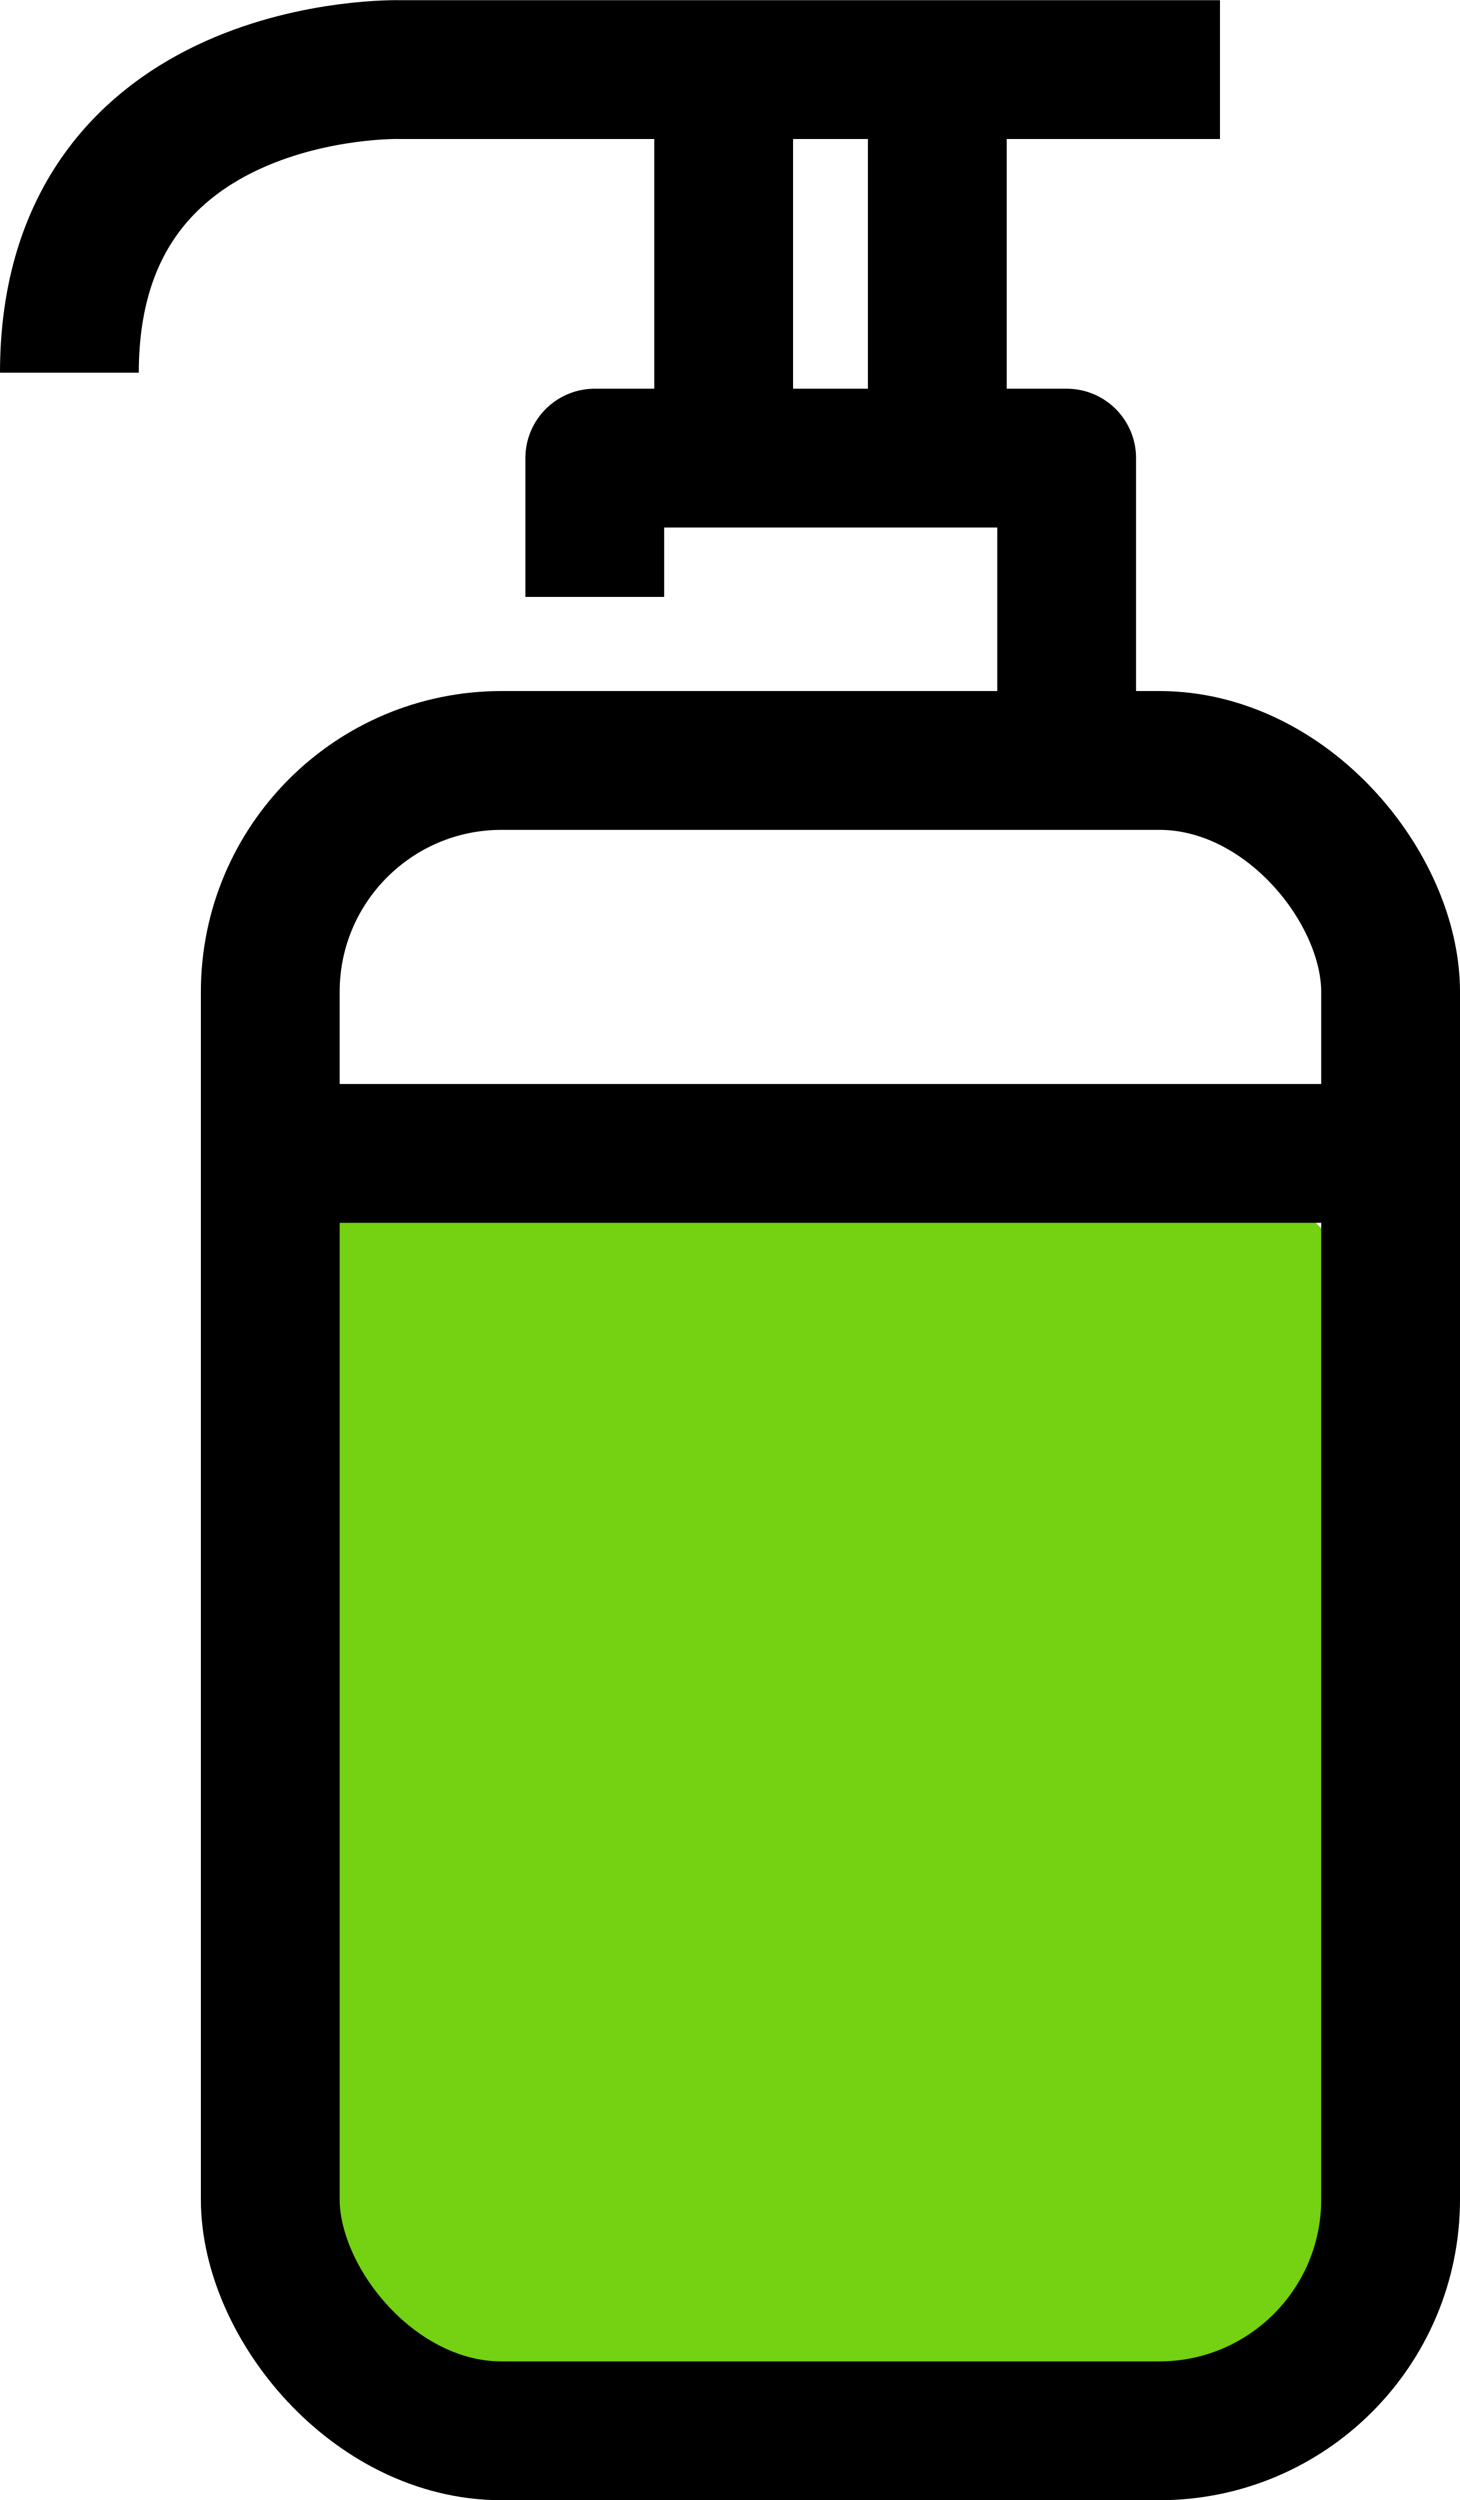
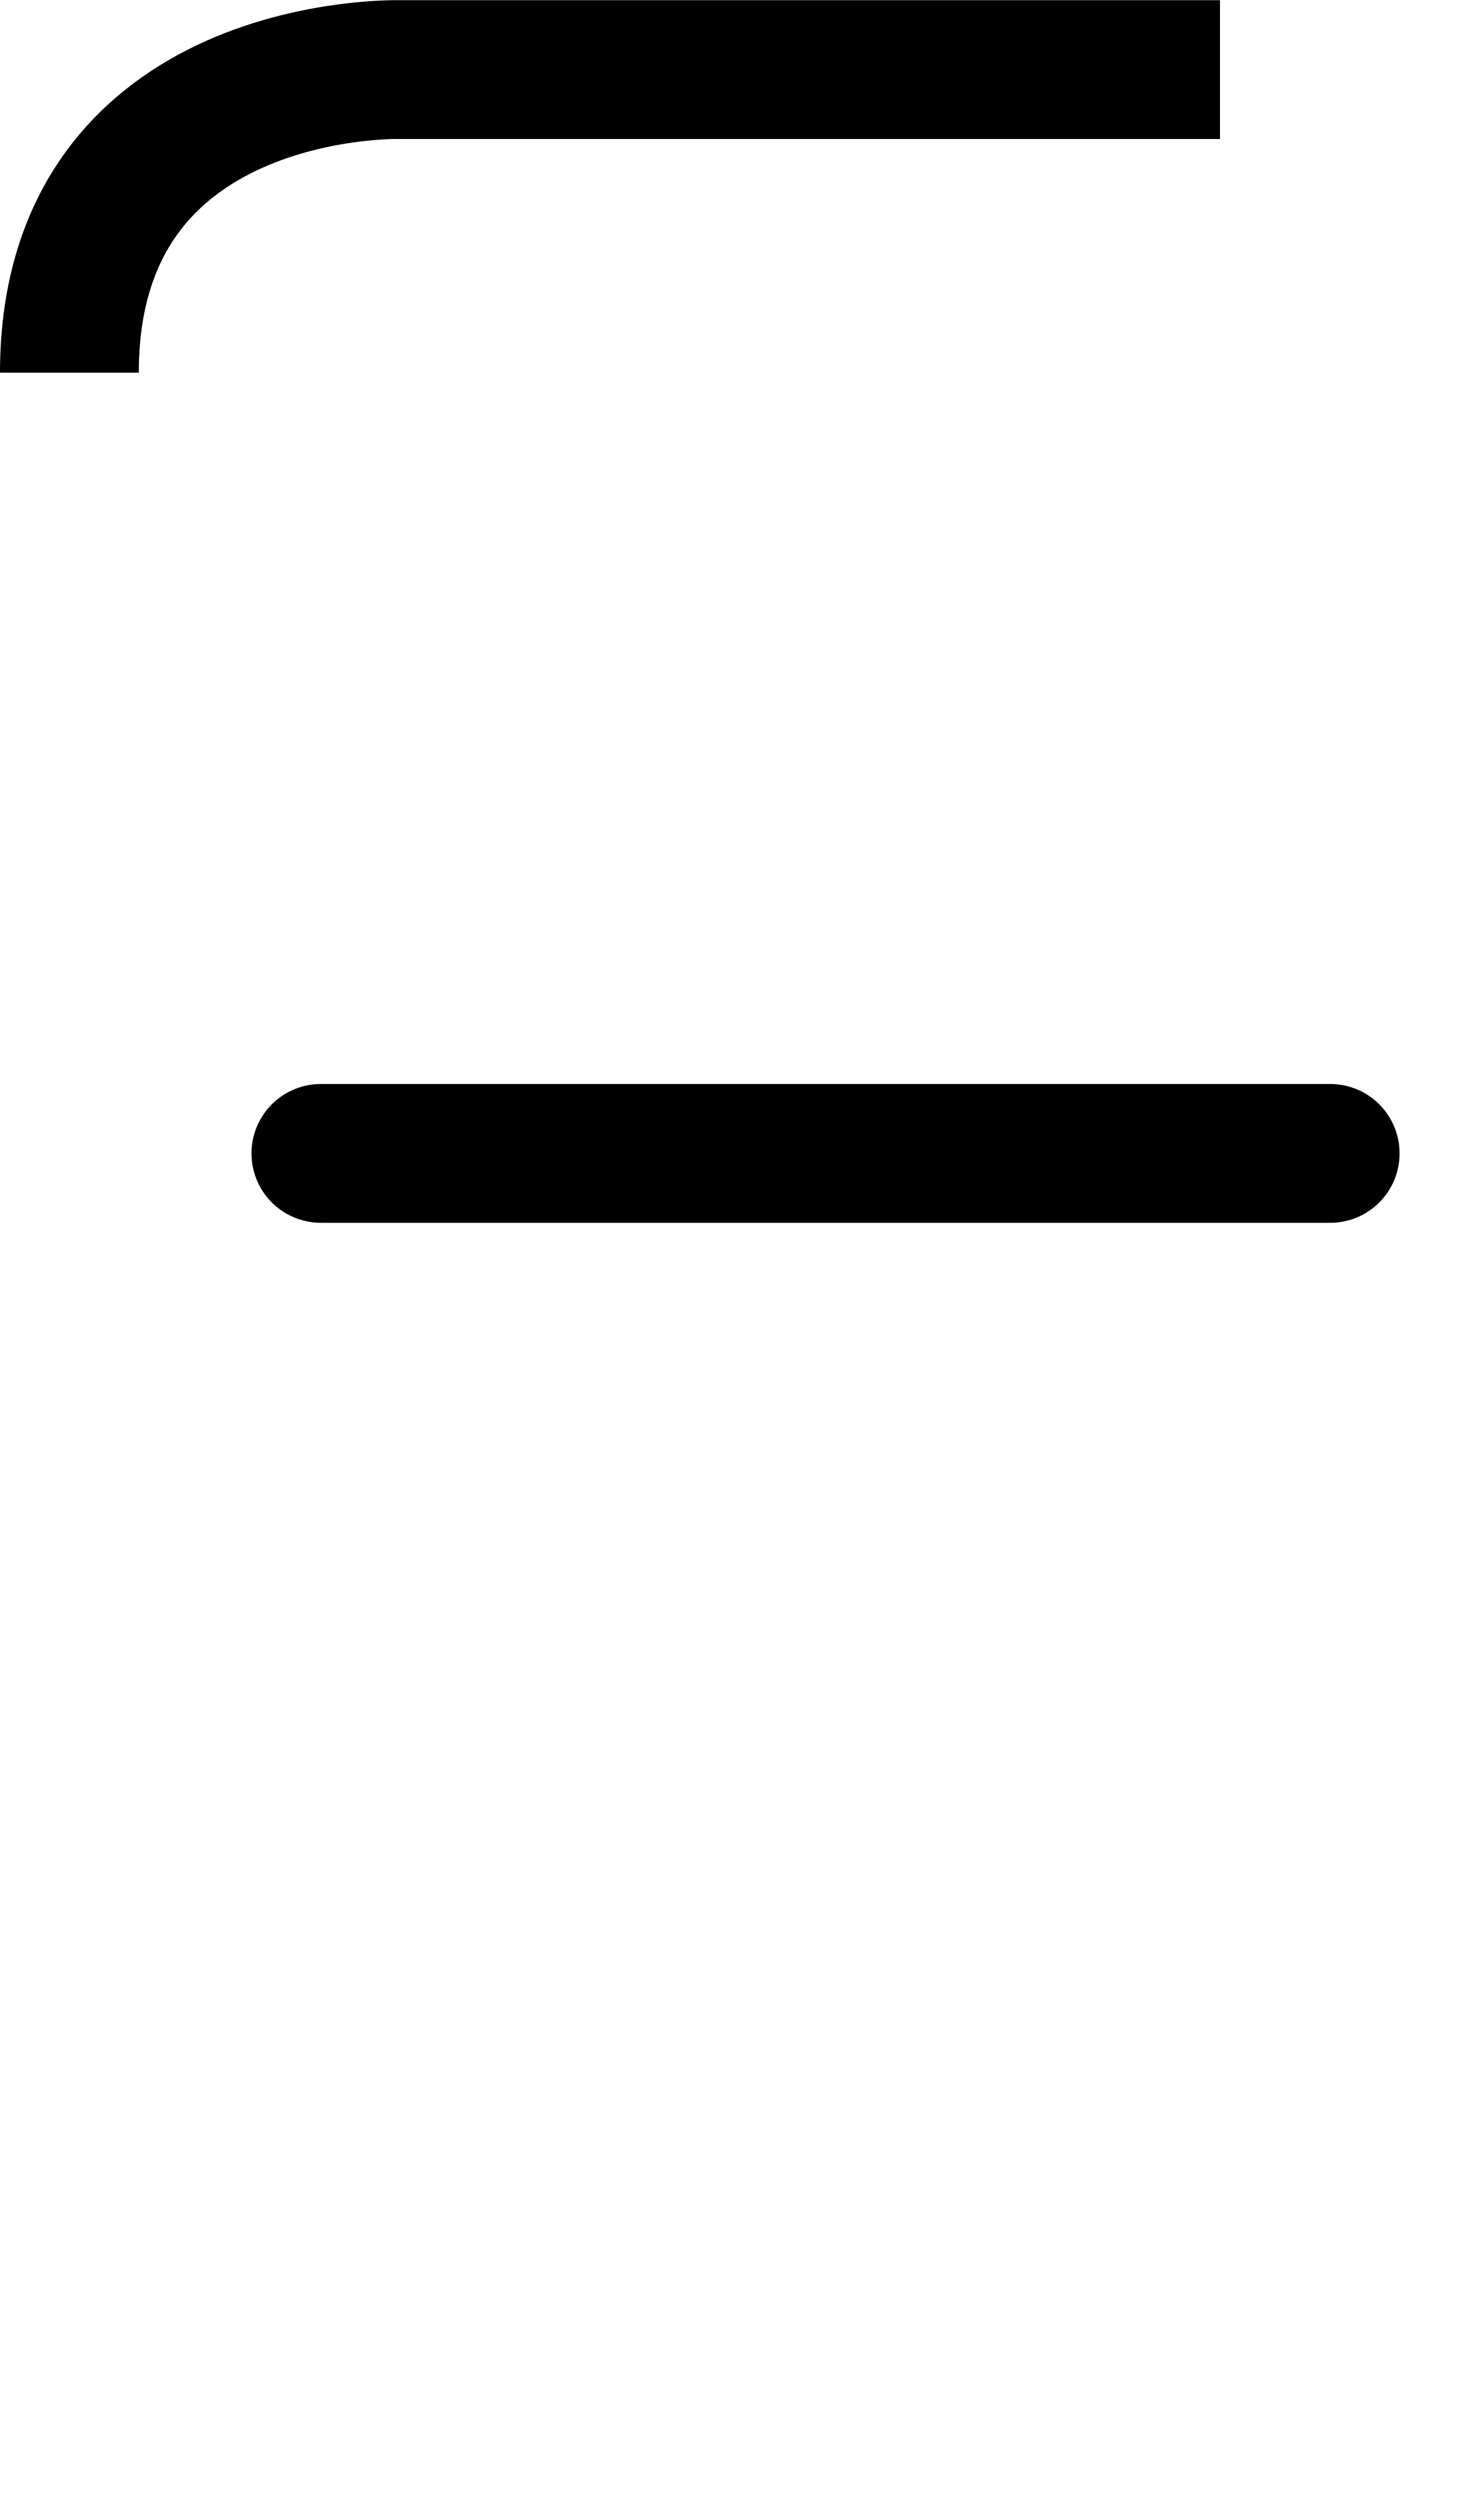
<svg xmlns="http://www.w3.org/2000/svg" width="15.779" height="27.016" viewBox="0 0 15.779 27.016">
  <g id="Group_3708" data-name="Group 3708" transform="translate(-739.265 -486.392)">
-     <rect id="Rectangle_1778" data-name="Rectangle 1778" width="12.108" height="13.804" rx="2.5" transform="translate(742.187 498.854)" fill="#74d212" />
-     <rect id="Rectangle_1777" data-name="Rectangle 1777" width="12.108" height="18.049" rx="2.5" transform="translate(742.186 494.609)" fill="none" stroke="#000" stroke-linecap="round" stroke-linejoin="round" stroke-width="1.5" />
    <path id="Path_3894" data-name="Path 3894" d="M13.685,1.251H4.815S1.25,1.16,1.25,4.526" transform="translate(738.765 485.893)" fill="none" stroke="#000" stroke-linejoin="round" stroke-width="1.5" />
    <line id="Line_92" data-name="Line 92" x2="10.908" transform="translate(742.733 498.855)" fill="none" stroke="#000" stroke-linecap="round" stroke-linejoin="round" stroke-width="1.5" />
-     <path id="Path_3895" data-name="Path 3895" d="M16.853,14.283v-1.5h5.1V16" transform="translate(728.84 478.559)" fill="none" stroke="#000" stroke-linejoin="round" stroke-width="1.5" />
-     <line id="Line_94" data-name="Line 94" y2="4.049" transform="translate(747.086 487.182)" fill="none" stroke="#000" stroke-linejoin="round" stroke-width="1.5" />
-     <line id="Line_95" data-name="Line 95" y2="4.049" transform="translate(749.395 487.182)" fill="none" stroke="#000" stroke-linejoin="round" stroke-width="1.5" />
  </g>
</svg>